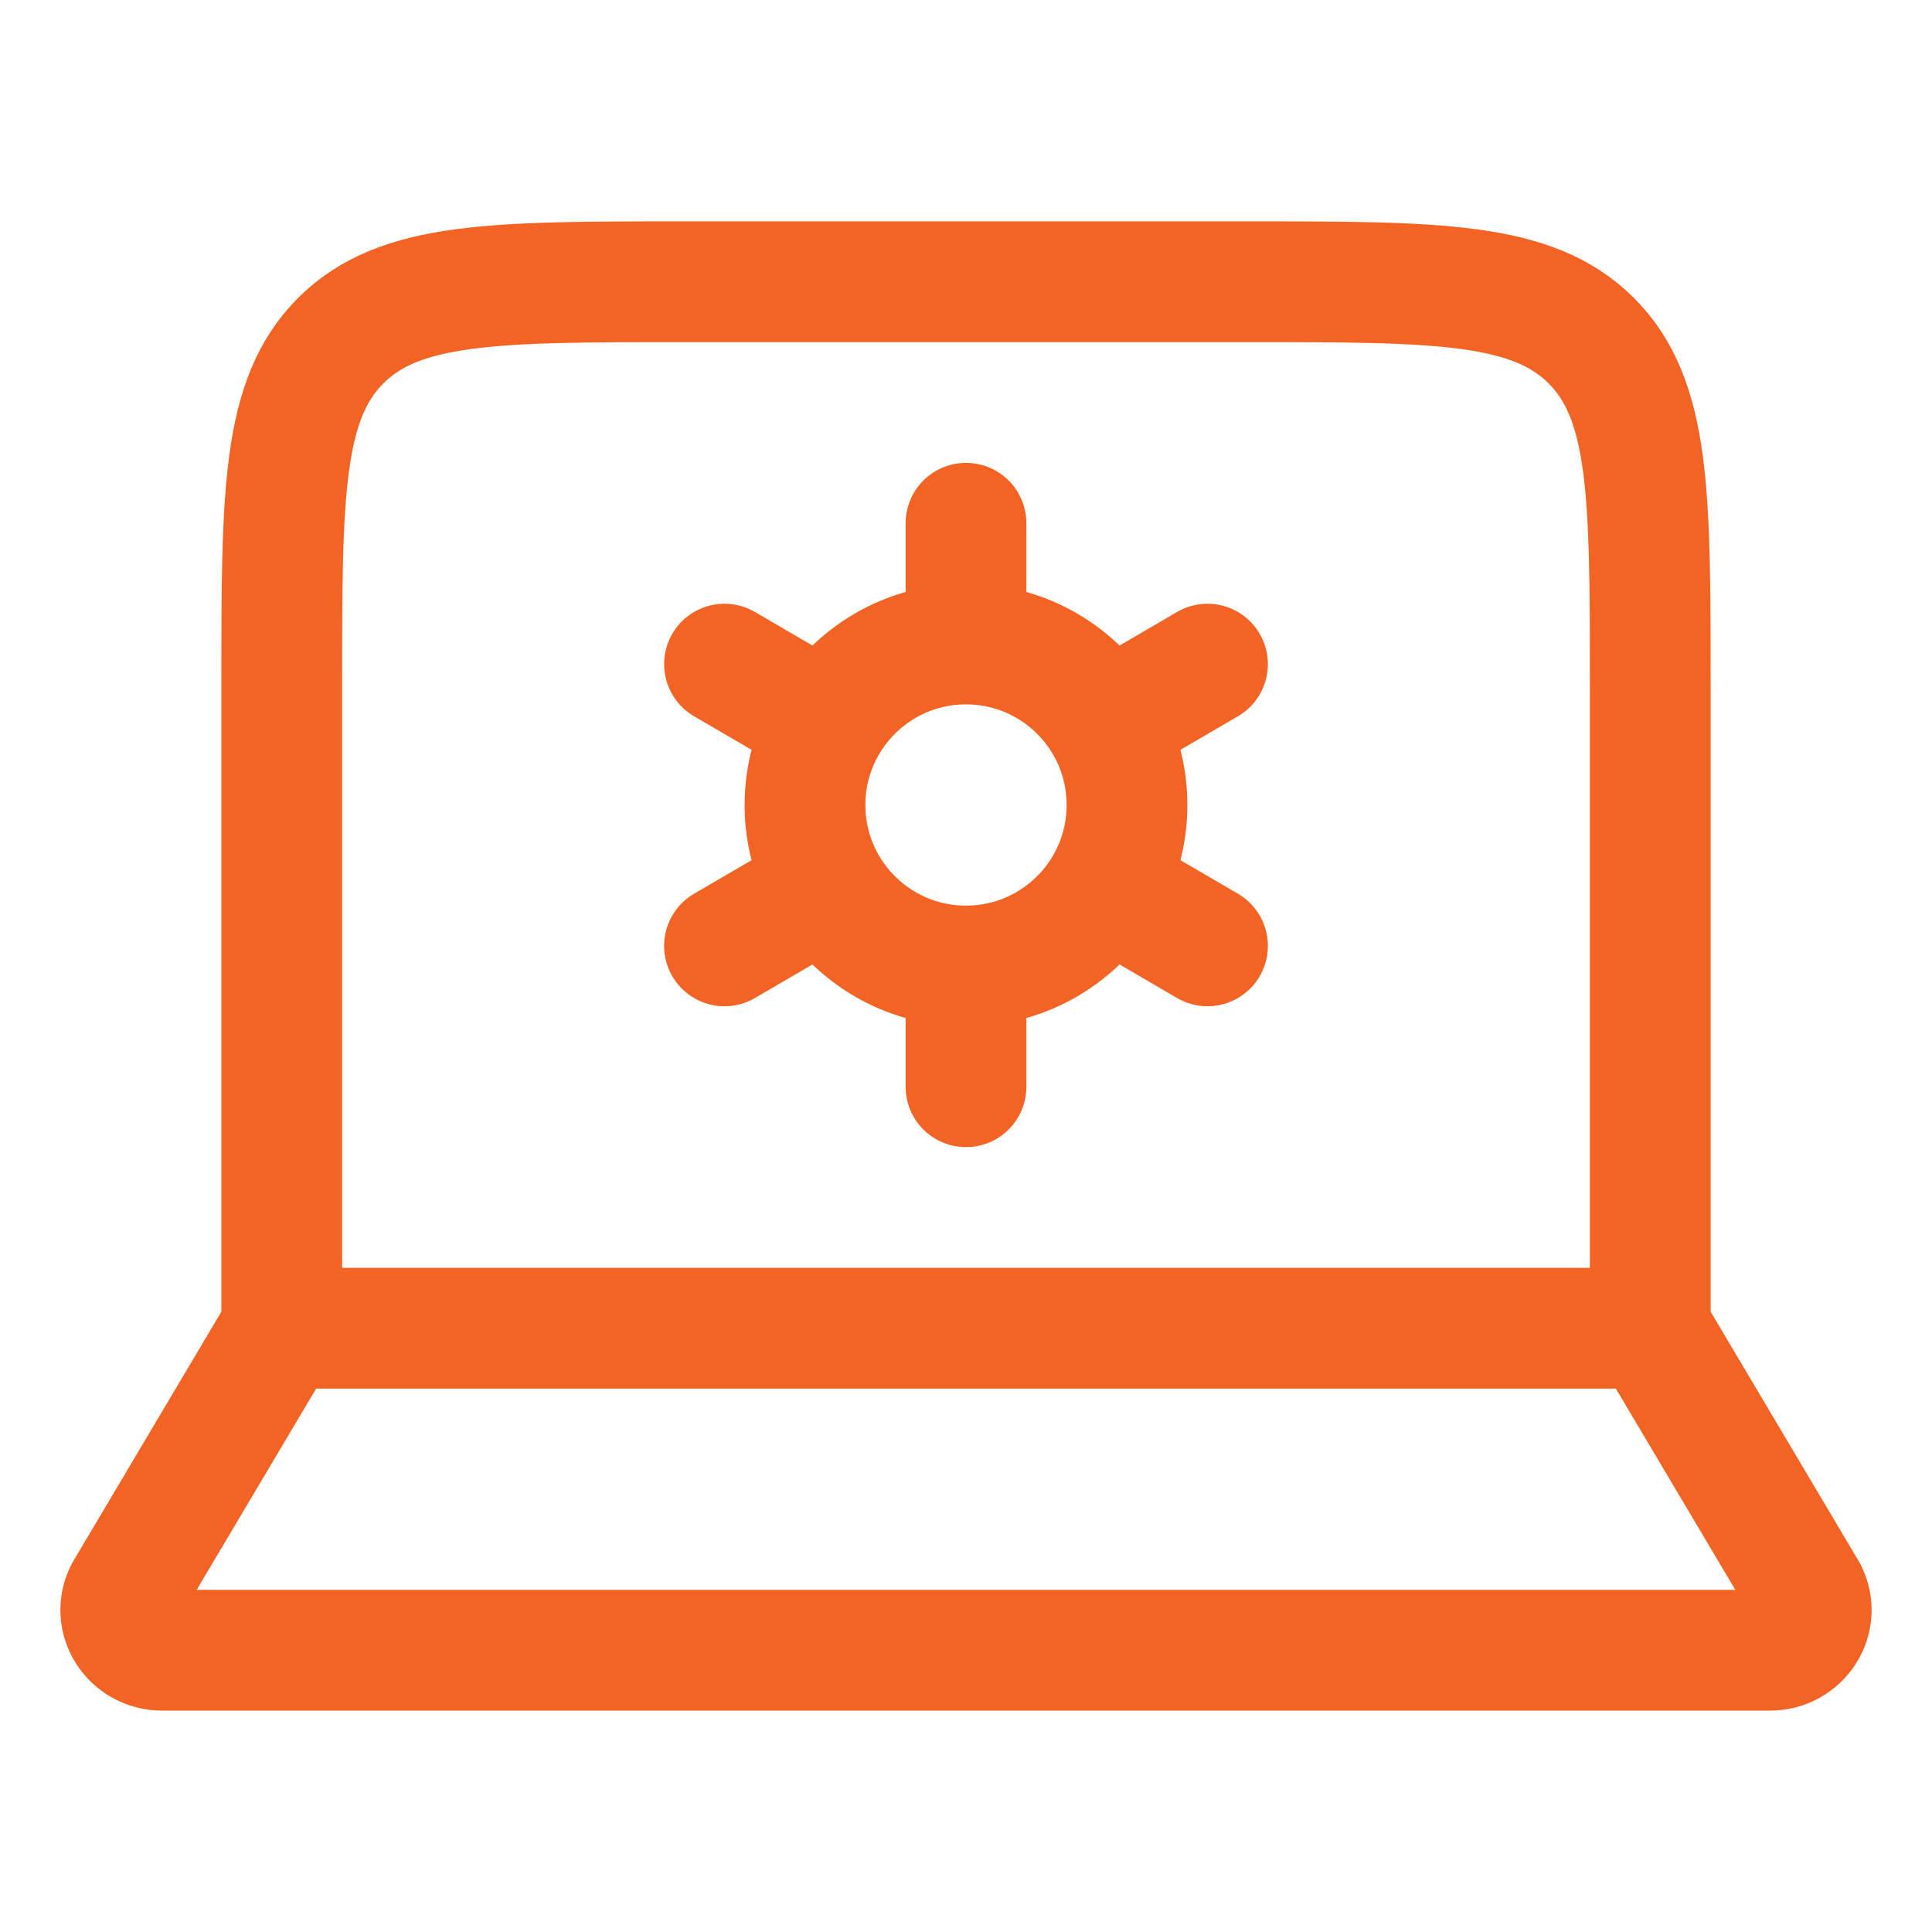
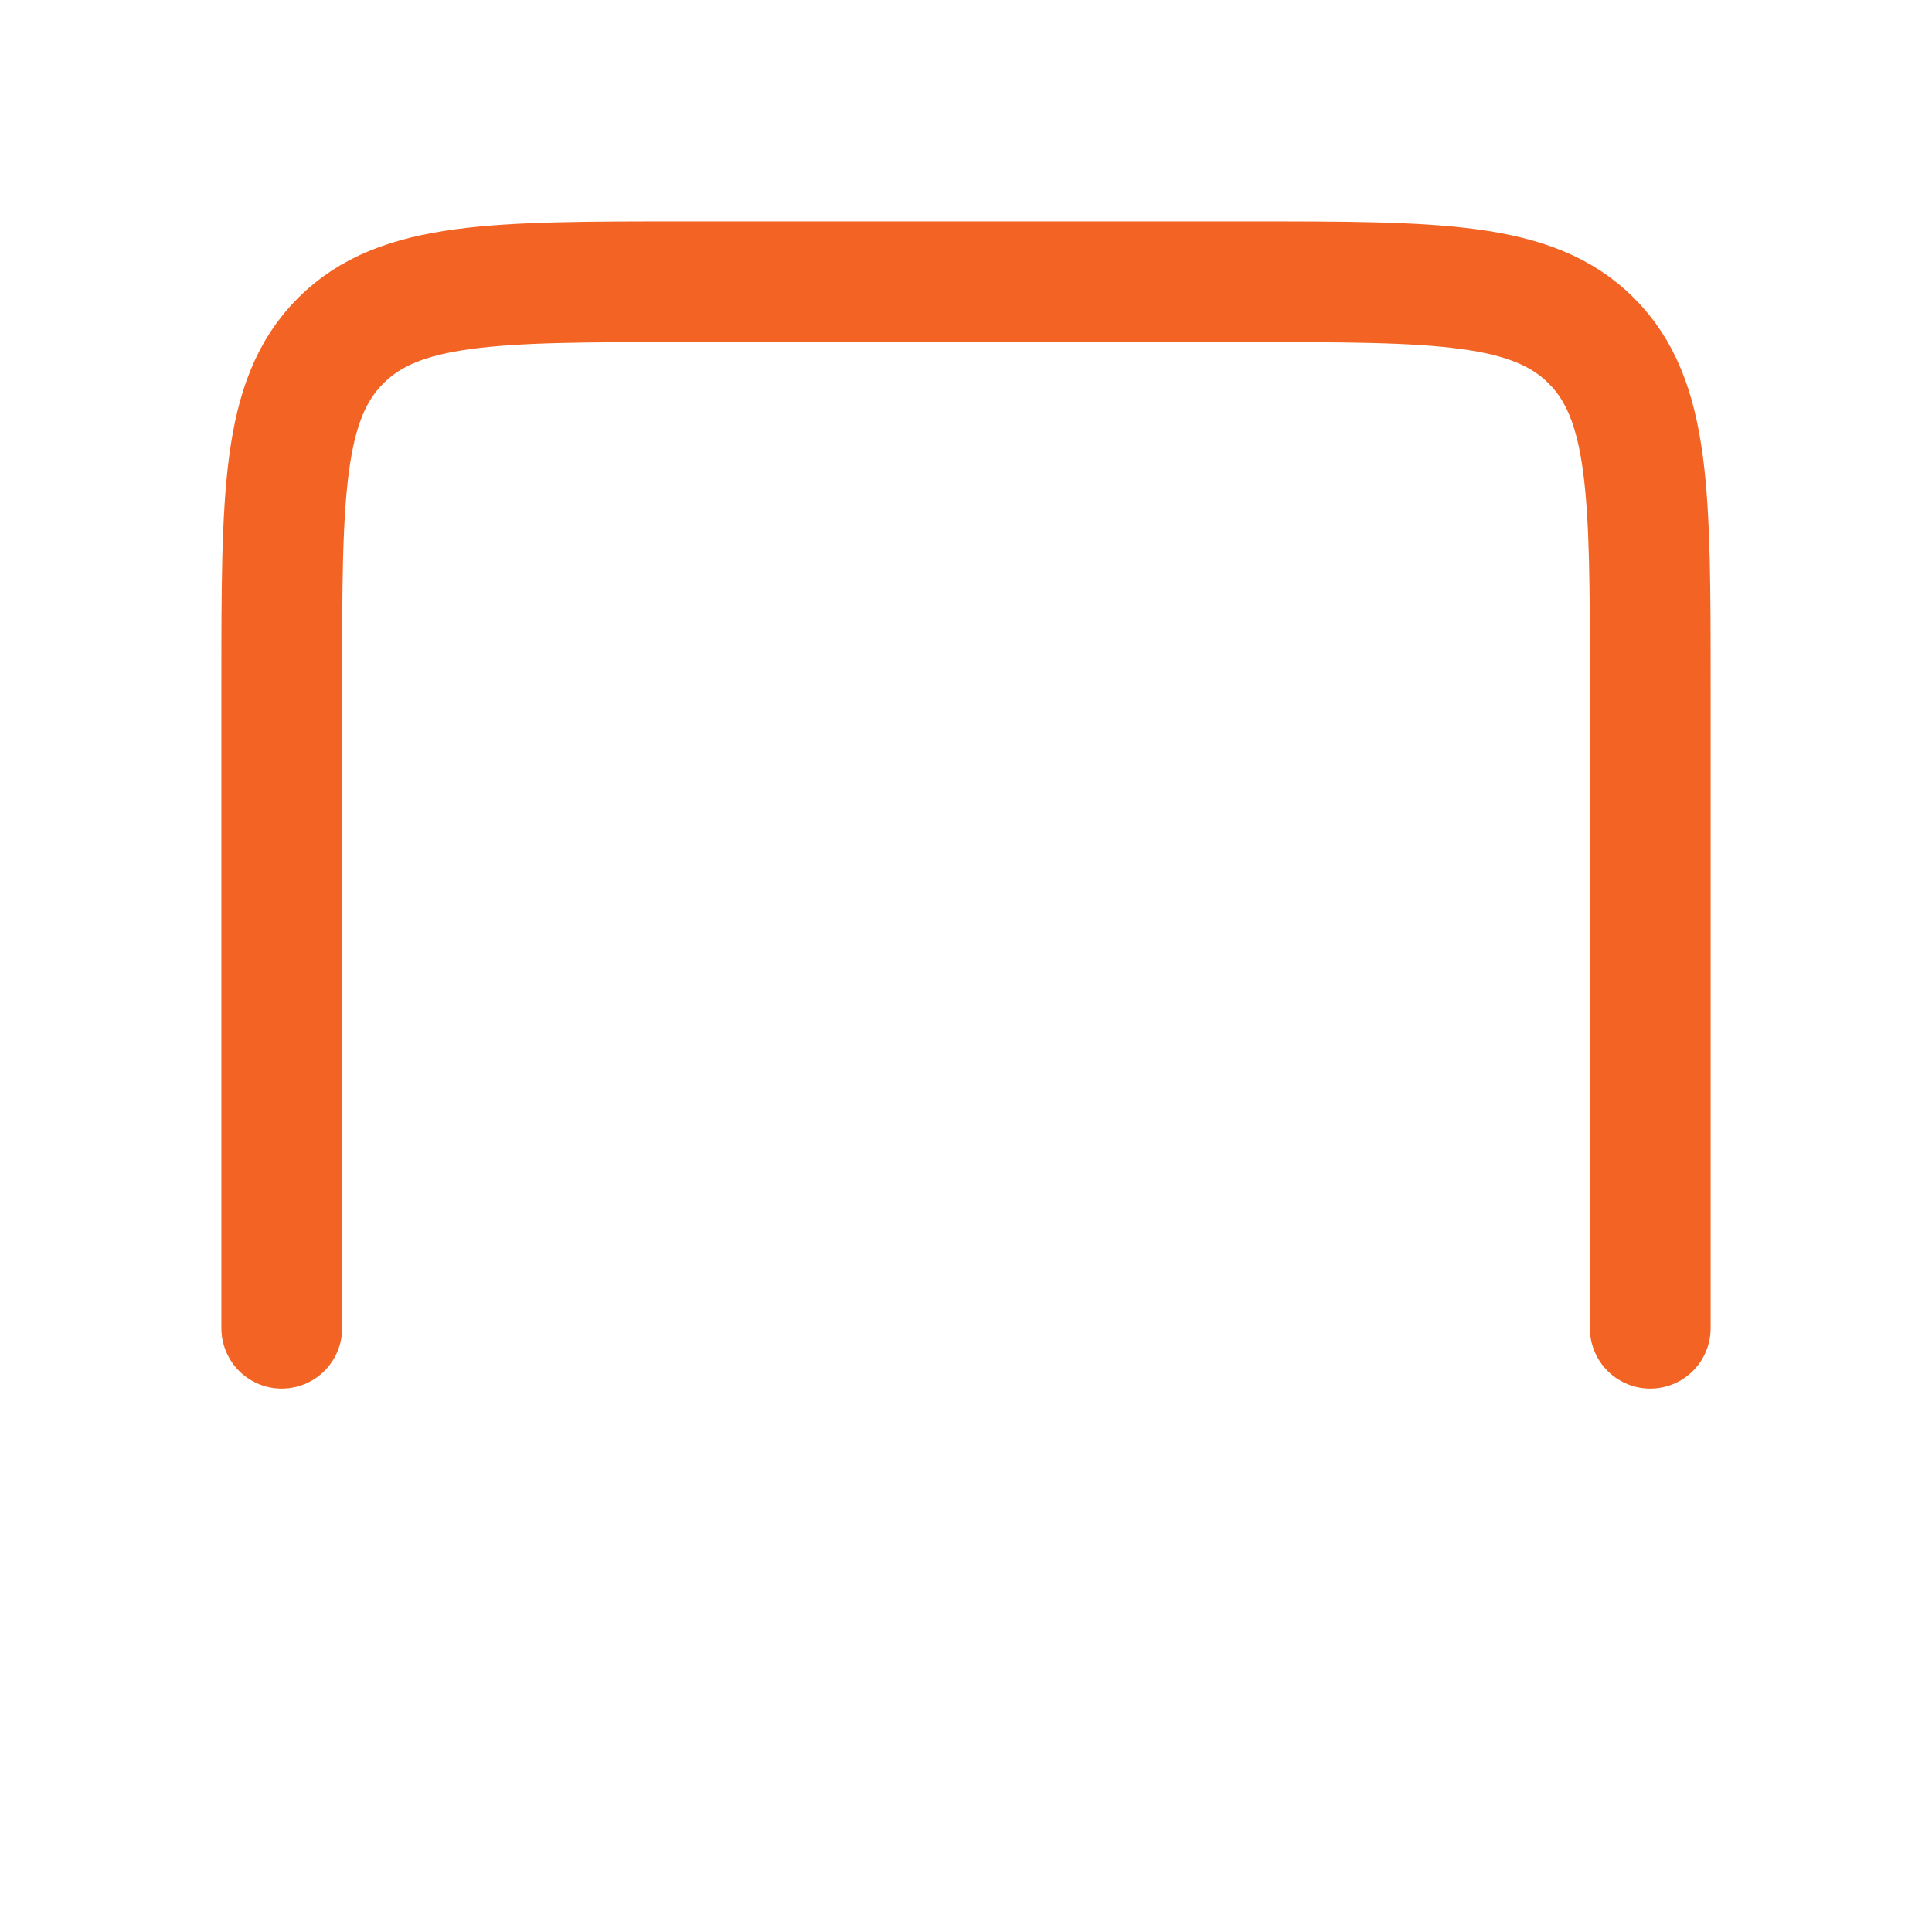
<svg xmlns="http://www.w3.org/2000/svg" width="168" height="168" viewBox="0 0 168 168" fill="none">
  <path d="M143.5 115.5V59.5C143.5 43.001 143.5 34.751 138.374 29.626C133.249 24.5 124.999 24.5 108.5 24.5H59.5C43.001 24.5 34.751 24.5 29.626 29.626C24.5 34.751 24.5 43.001 24.5 59.5V115.5" stroke="#F36424" stroke-width="10.5" stroke-linecap="round" stroke-linejoin="round" />
-   <path d="M153.89 143.5H14.111C11.43 143.5 9.687 140.762 10.885 138.435L24.5 115.5H143.5L157.114 138.435C158.314 140.762 156.57 143.5 153.89 143.5Z" stroke="#F36424" stroke-width="10.5" stroke-linecap="round" stroke-linejoin="round" />
-   <path d="M84 84V94.5M84 84C89.159 84 93.666 81.209 96.095 77.055M84 84C78.841 84 74.334 81.209 71.905 77.055M96.095 77.055L105 82.25M96.095 77.055C97.306 74.983 98 72.573 98 70C98 67.427 97.306 65.016 96.095 62.945M71.905 77.055L63 82.25M71.905 77.055C70.694 74.984 70 72.573 70 70C70 67.427 70.694 65.016 71.905 62.945M84 56V45.5M84 56C89.159 56 93.666 58.791 96.095 62.945M84 56C78.841 56 74.334 58.791 71.905 62.945M96.095 62.945L105 57.75M71.905 62.945L63 57.75" stroke="#F36424" stroke-width="10.5" stroke-linecap="round" stroke-linejoin="round" />
</svg>